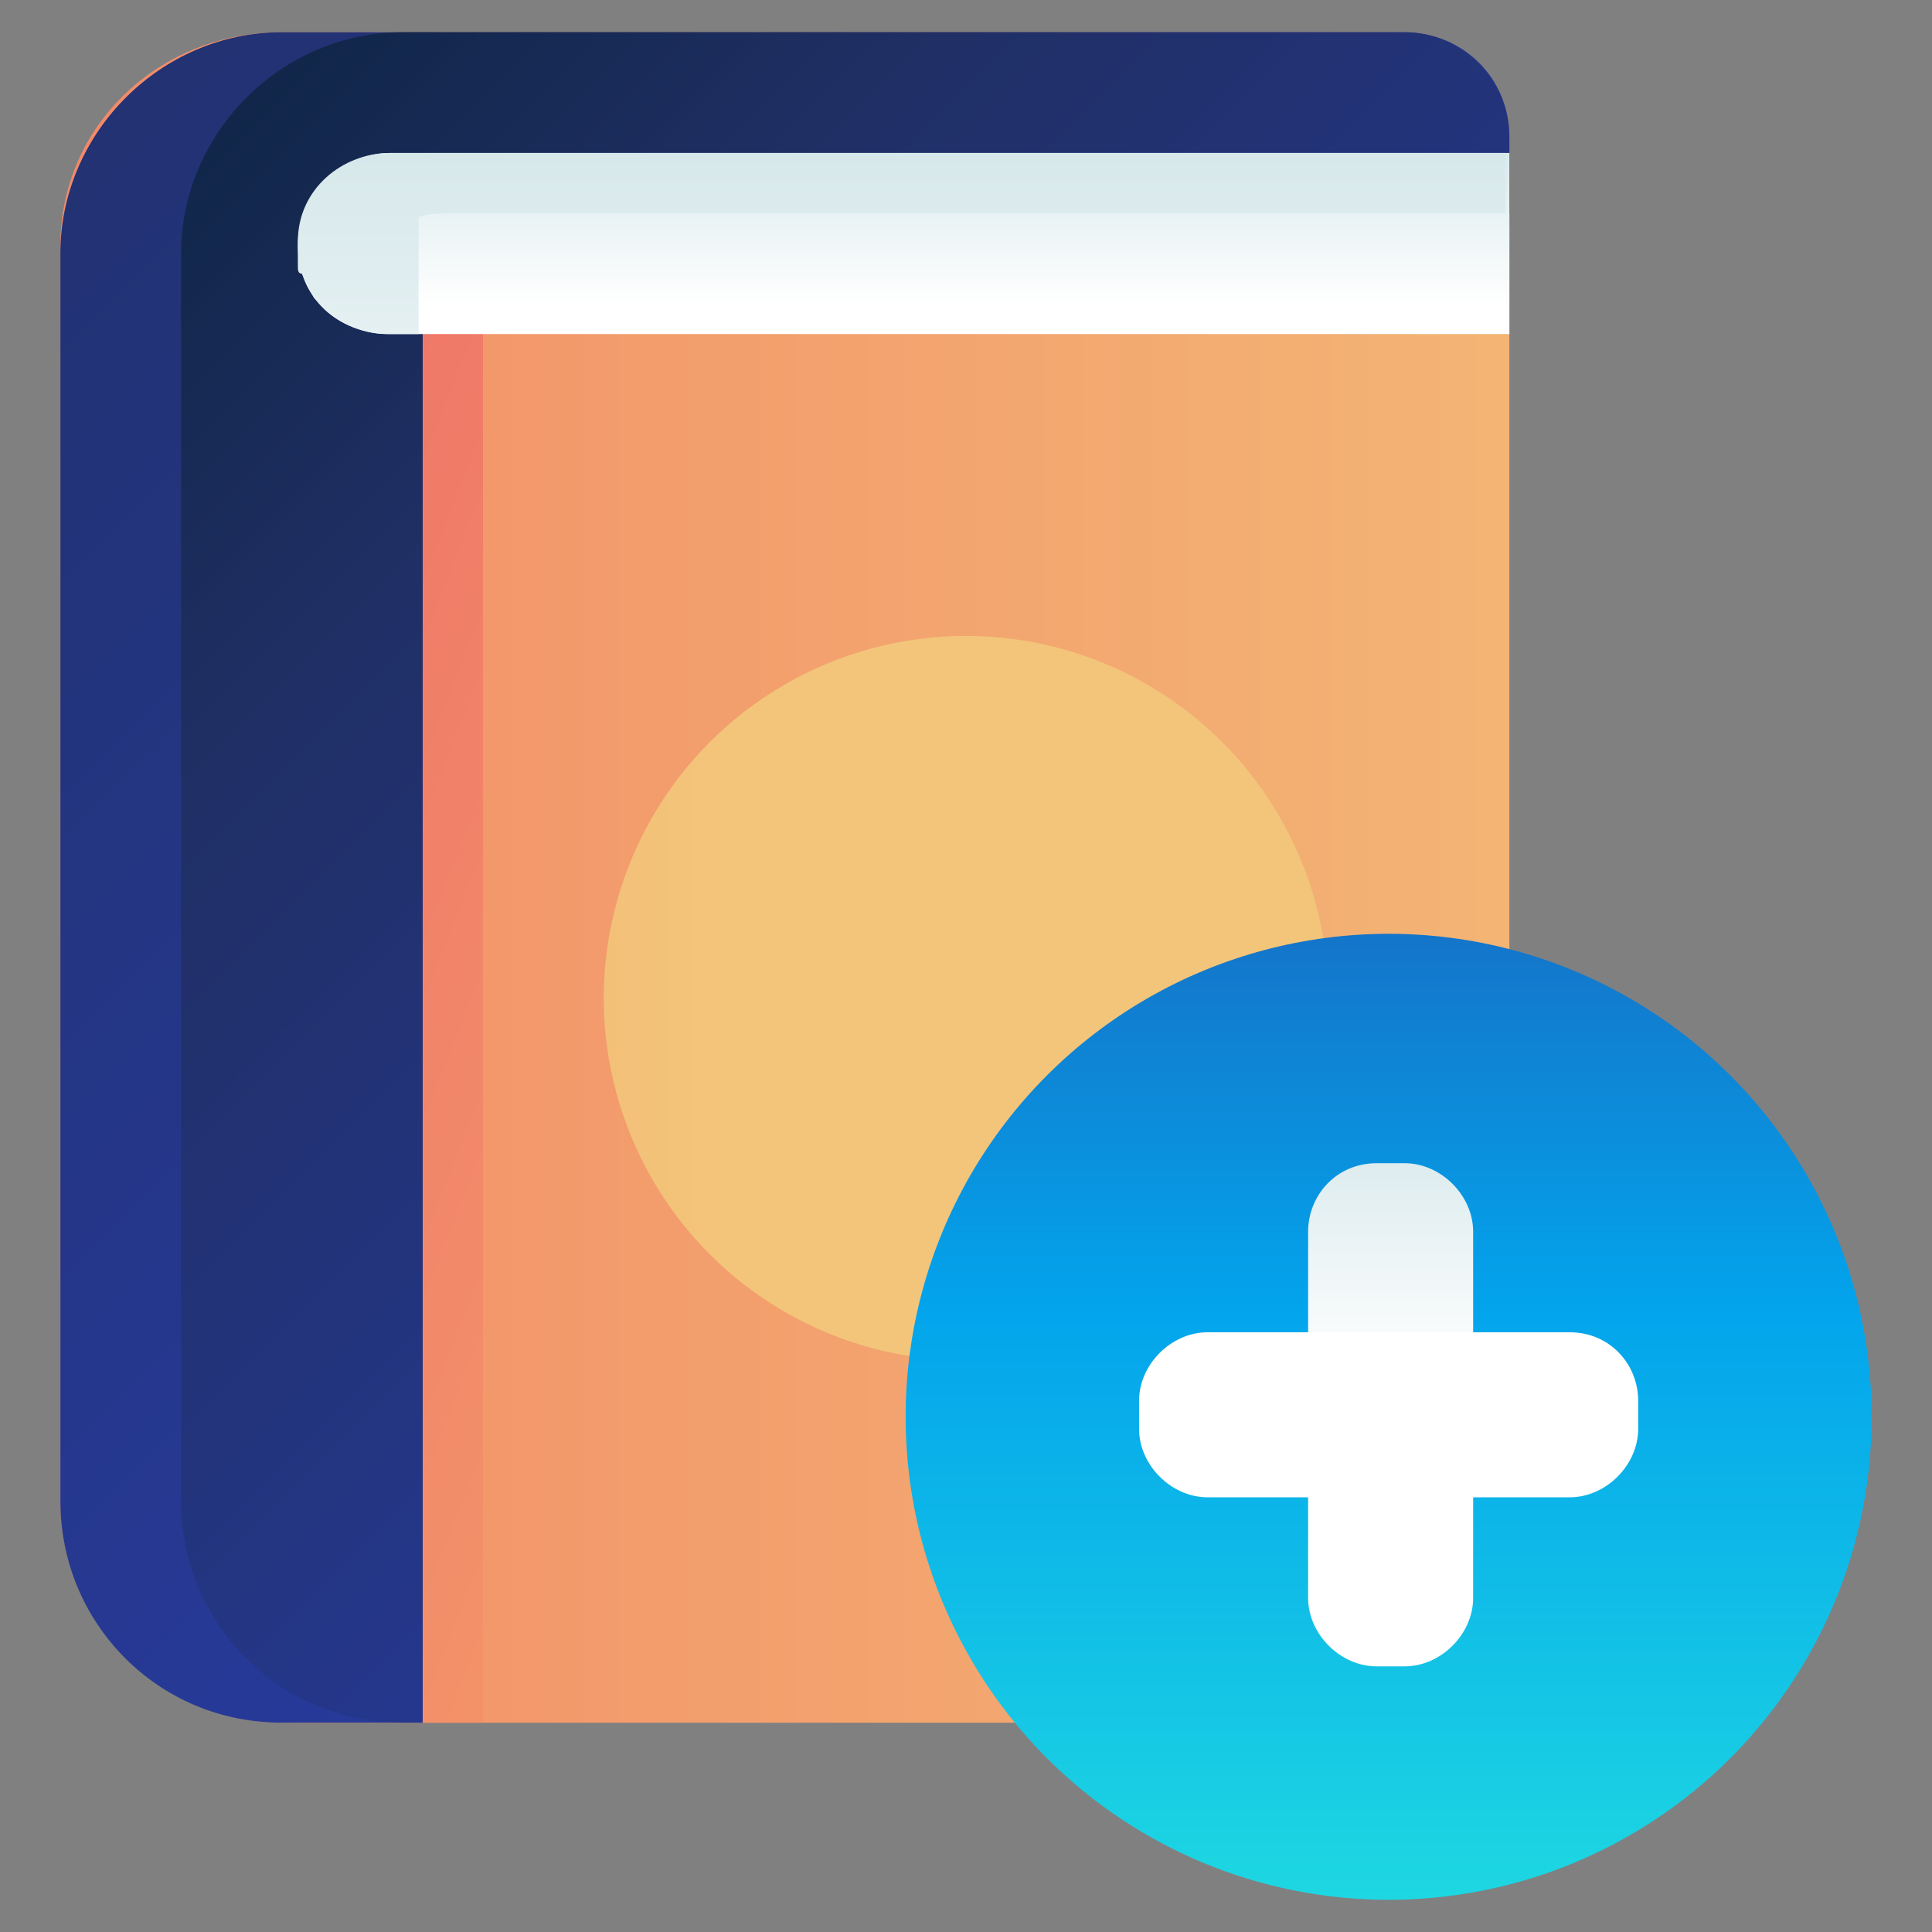
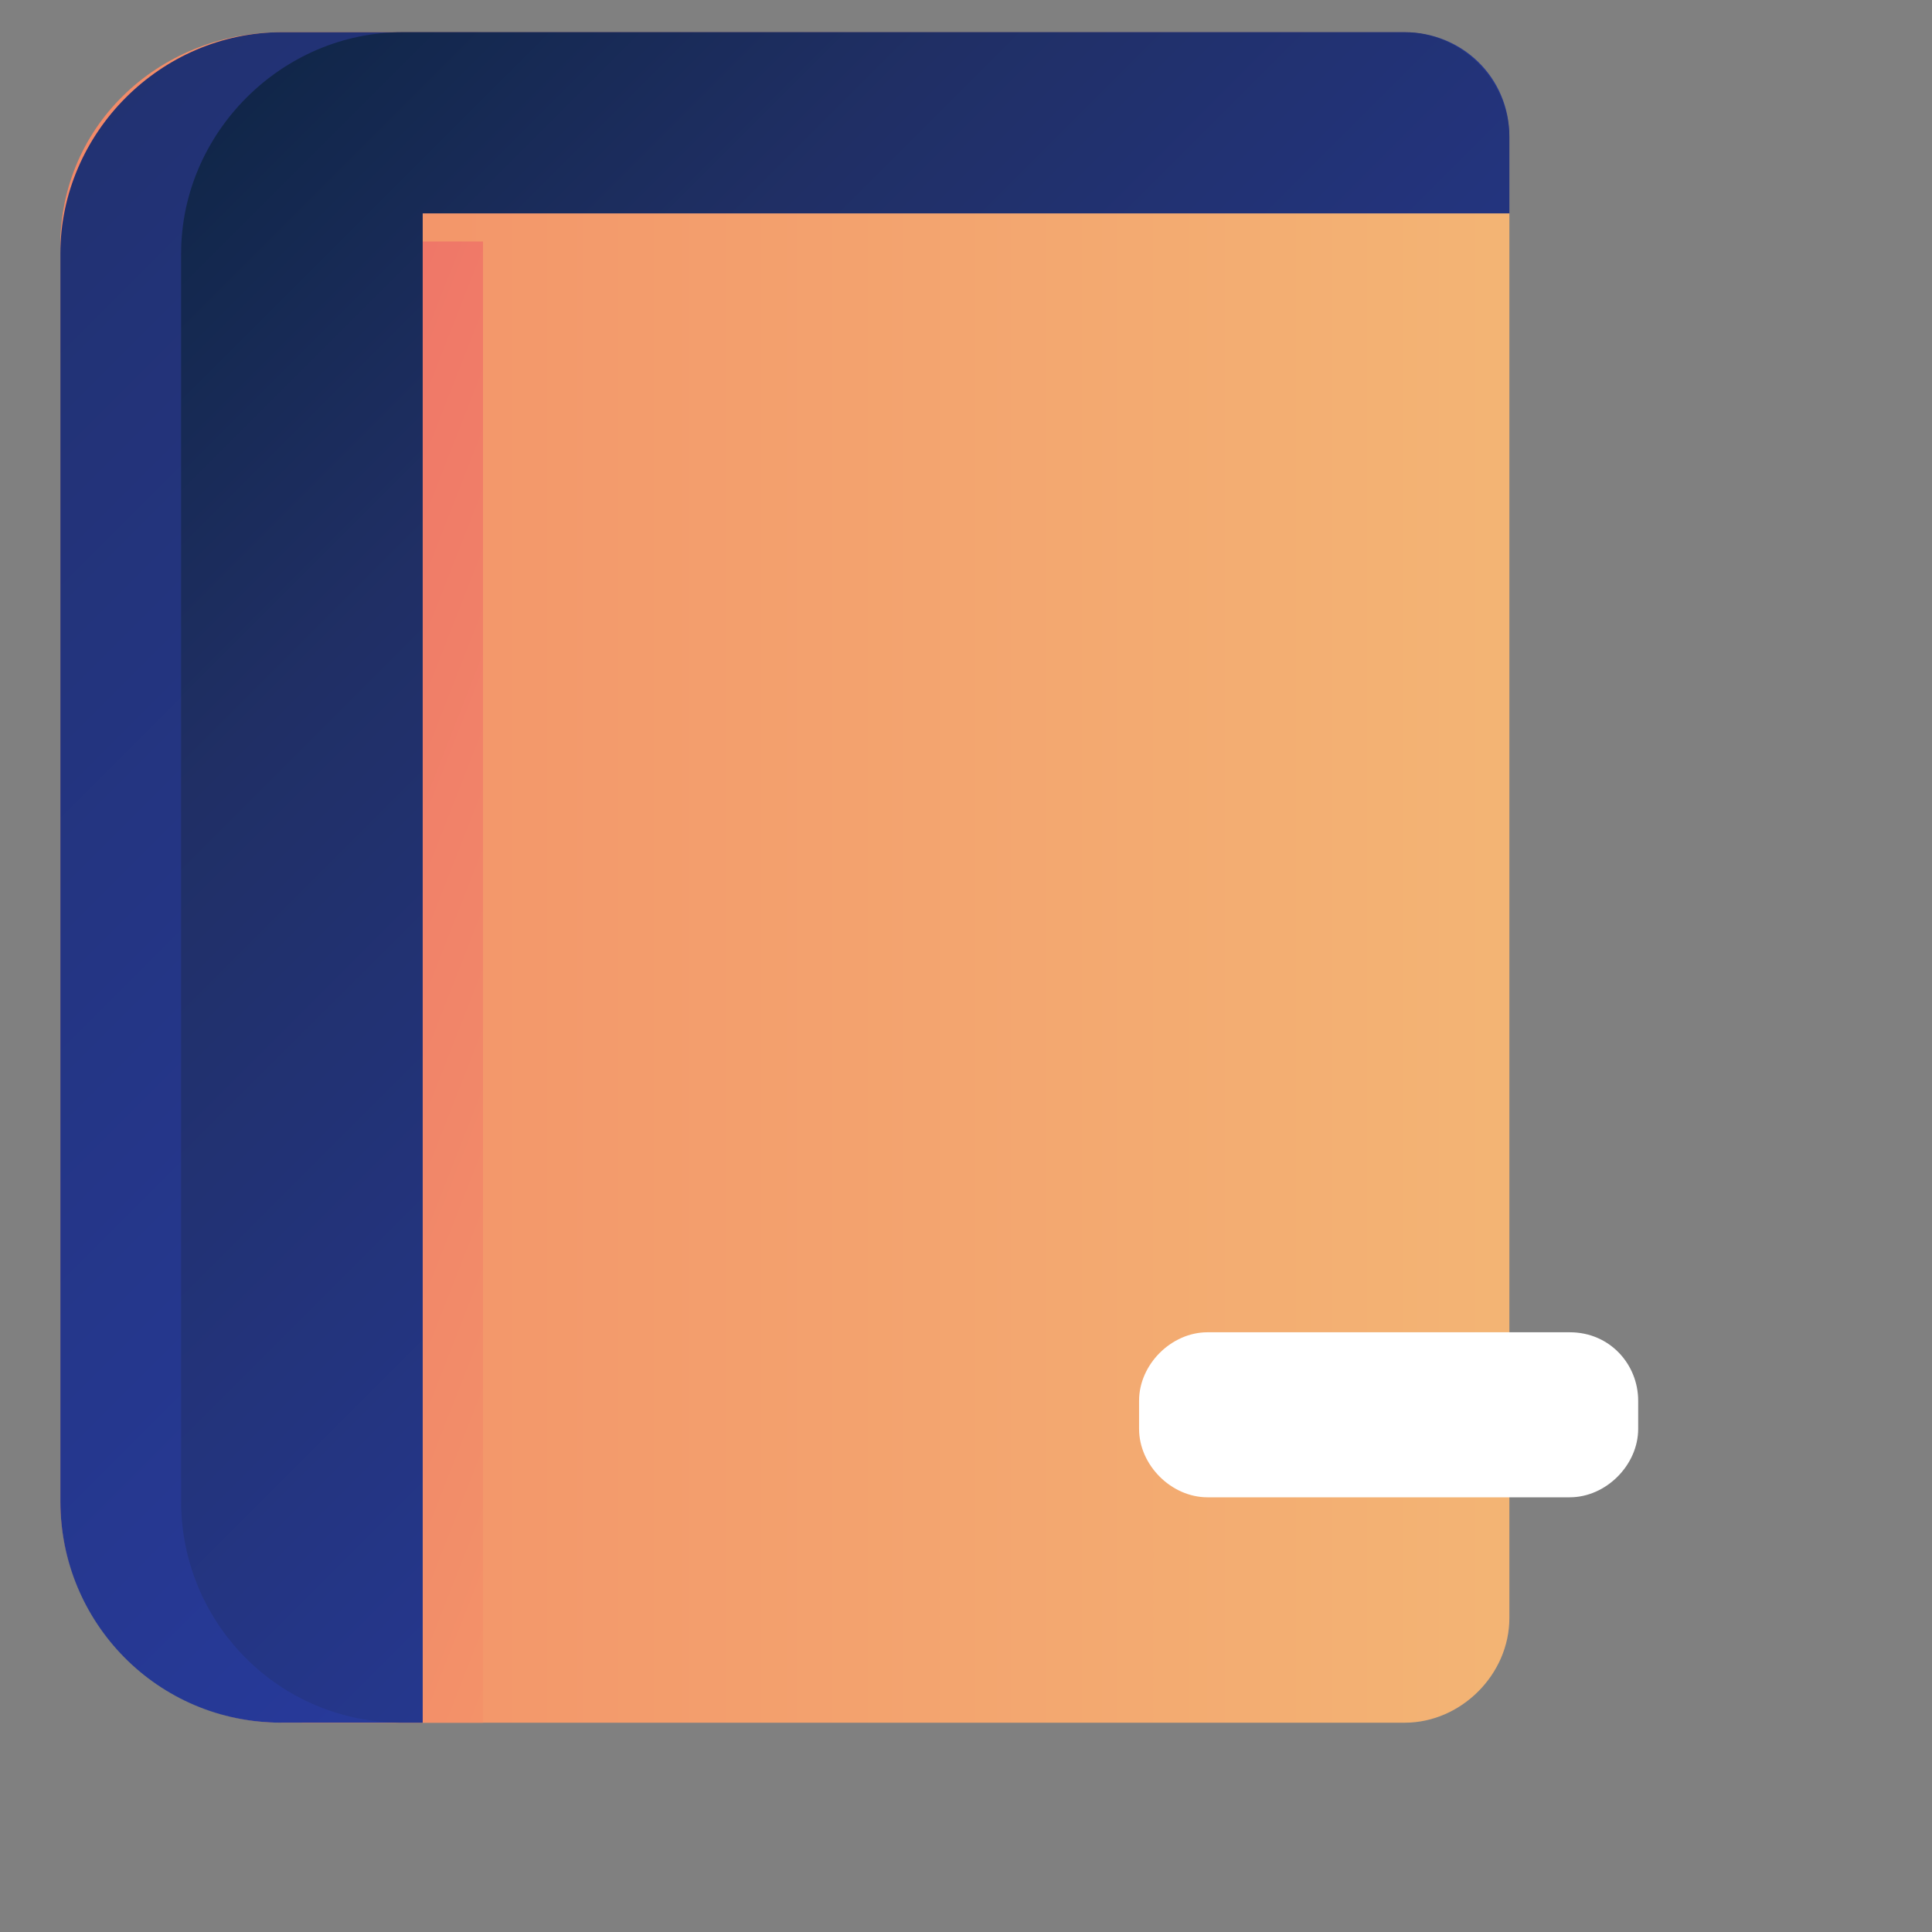
<svg xmlns="http://www.w3.org/2000/svg" version="1.1" id="ART" x="0px" y="0px" viewBox="0 0 48 48" style="enable-background:new 0 0 48 48;" xml:space="preserve">
  <rect x="0" y="0" width="48" height="48" fill="#808080" stroke="none" />
  <style type="text/css">
	.st0{fill:url(#SVGID_1_);}
	.st1{fill:url(#SVGID_2_);}
	.st2{fill:url(#SVGID_3_);}
	.st3{fill:url(#SVGID_4_);}
	.st4{fill:url(#SVGID_5_);}
	.st5{fill:url(#SVGID_6_);}
	.st6{fill:url(#SVGID_7_);}
	.st7{fill:url(#SVGID_8_);}
	.st8{fill:url(#SVGID_9_);}
	.st9{fill:url(#SVGID_10_);}
</style>
  <linearGradient id="SVGID_1_" gradientUnits="userSpaceOnUse" x1="52.13" y1="28.233" x2="-38.27" y2="28.233" gradientTransform="matrix(1 0 0 -1 0 50)">
    <stop offset="0" style="stop-color:#F3C57A" />
    <stop offset="0.49" style="stop-color:#F39369" />
    <stop offset="1" style="stop-color:#E94867" />
  </linearGradient>
  <path class="st0" d="M7,0.8h27.9c1.4,0,2.6,1.2,2.6,2.6c0,0,0,0,0,0v36.8c0,1.4-1.2,2.6-2.6,2.6l0,0H7c-3,0-5.5-2.5-5.5-5.5  c0,0,0,0,0,0v-31C1.4,3.2,3.9,0.8,7,0.8C6.9,0.8,6.9,0.8,7,0.8z" />
  <linearGradient id="SVGID_2_" gradientUnits="userSpaceOnUse" x1="55.001" y1="7.784" x2="-19.63" y2="37.154" gradientTransform="matrix(1 0 0 -1 0 50)">
    <stop offset="0" style="stop-color:#F3C57A" />
    <stop offset="0.49" style="stop-color:#F39369" />
    <stop offset="1" style="stop-color:#E94867" />
  </linearGradient>
  <rect x="7.5" y="6" class="st1" width="4.5" height="36.8" />
  <linearGradient id="SVGID_3_" gradientUnits="userSpaceOnUse" x1="26.047" y1="22.489" x2="-30.613" y2="79.149" gradientTransform="matrix(1 0 0 -1 0 50)">
    <stop offset="0" style="stop-color:#273A9B" />
    <stop offset="0.56" style="stop-color:#202F65" />
    <stop offset="1" style="stop-color:#021E2F" />
  </linearGradient>
  <path class="st2" d="M34.9,0.8H7c-3,0-5.5,2.5-5.5,5.5l0,0v31c0,3,2.4,5.5,5.5,5.5c0,0,0,0,0,0h3.5V5.3h27V3.4  C37.5,1.9,36.3,0.8,34.9,0.8L34.9,0.8z" />
  <linearGradient id="SVGID_4_" gradientUnits="userSpaceOnUse" x1="31.63" y1="18.403" x2="-3.08" y2="53.123" gradientTransform="matrix(1 0 0 -1 0 50)">
    <stop offset="0" style="stop-color:#273A9B" />
    <stop offset="0.56" style="stop-color:#202F65" />
    <stop offset="1" style="stop-color:#021E2F" />
  </linearGradient>
  <path class="st3" d="M37.5,5.3V3.4c0-1.4-1.2-2.6-2.6-2.6l0,0H10c-3,0-5.5,2.5-5.5,5.5l0,0v31c0,3,2.4,5.5,5.5,5.5c0,0,0,0,0,0h0.5  V5.3H37.5z" />
  <linearGradient id="SVGID_5_" gradientUnits="userSpaceOnUse" x1="22.46" y1="42.423" x2="22.46" y2="52.243" gradientTransform="matrix(1 0 0 -1 0 50)">
    <stop offset="0" style="stop-color:#FFFFFF" />
    <stop offset="0.52" style="stop-color:#CCE2E6" />
    <stop offset="1" style="stop-color:#8FA1BB" />
  </linearGradient>
-   <path class="st4" d="M37.5,3.8H9.7c-1.2,0-2.3,1-2.3,2.3s1,2.2,2.3,2.2h27.8V3.8z" />
  <linearGradient id="SVGID_6_" gradientUnits="userSpaceOnUse" x1="18.21" y1="25.193" x2="-47.05" y2="25.193" gradientTransform="matrix(1 0 0 -1 0 50)">
    <stop offset="0" style="stop-color:#F3C57A" />
    <stop offset="0.49" style="stop-color:#F39369" />
    <stop offset="1" style="stop-color:#E94867" />
  </linearGradient>
-   <circle class="st5" cx="24" cy="24.8" r="9" />
  <linearGradient id="SVGID_7_" gradientUnits="userSpaceOnUse" x1="22.438" y1="32.793" x2="22.438" y2="65.373" gradientTransform="matrix(1 0 0 -1 0 50)">
    <stop offset="0" style="stop-color:#FFFFFF" />
    <stop offset="0.52" style="stop-color:#CCE2E6" />
    <stop offset="1" style="stop-color:#8FA1BB" />
  </linearGradient>
-   <path class="st6" d="M10.5,3.8H9.7c-1.2,0-2.3,0.9-2.3,2.2c0,0.2,0,0.3,0,0.5c0,0,0,0.1,0,0.1c0,0.1,0,0.2,0.1,0.2L7.6,7l0.1,0.2  l0.1,0.2l0.1,0.1C8.3,8,9,8.3,9.6,8.3h0.8V5.4c0.2-0.1,0.5-0.1,0.8-0.1h26.2V3.8H10.5z" />
  <linearGradient id="SVGID_8_" gradientUnits="userSpaceOnUse" x1="34.5" y1="-2.316" x2="34.5" y2="35.834" gradientTransform="matrix(1 0 0 -1 0 50)">
    <stop offset="0" style="stop-color:#27E9DE" />
    <stop offset="0.52" style="stop-color:#03A4EC" />
    <stop offset="1" style="stop-color:#2547A8" />
  </linearGradient>
-   <circle class="st7" cx="34.5" cy="35.2" r="12" />
  <linearGradient id="SVGID_9_" gradientUnits="userSpaceOnUse" x1="34.495" y1="15.814" x2="34.495" y2="31.494" gradientTransform="matrix(1 0 0 -1 0 50)">
    <stop offset="0" style="stop-color:#FFFFFF" />
    <stop offset="0.52" style="stop-color:#CCE2E6" />
    <stop offset="1" style="stop-color:#8FA1BB" />
  </linearGradient>
-   <path class="st8" d="M34.2,28.9h0.7c0.9,0,1.7,0.8,1.7,1.7v9.1c0,0.9-0.8,1.7-1.7,1.7h-0.7c-0.9,0-1.7-0.8-1.7-1.7v-9.1  C32.5,29.7,33.2,28.9,34.2,28.9z" />
  <linearGradient id="SVGID_10_" gradientUnits="userSpaceOnUse" x1="612.251" y1="544.41" x2="612.251" y2="566.02" gradientTransform="matrix(6.123234e-17 1 1 -6.123234e-17 -5.1 -577.1)">
    <stop offset="0" style="stop-color:#FFFFFF" />
    <stop offset="0.52" style="stop-color:#CCE2E6" />
    <stop offset="1" style="stop-color:#8FA1BB" />
  </linearGradient>
  <path class="st9" d="M40.7,34.8v0.7c0,0.9-0.8,1.7-1.7,1.7H30c-0.9,0-1.7-0.8-1.7-1.7v-0.7c0-0.9,0.8-1.7,1.7-1.7H39  C40,33.1,40.7,33.9,40.7,34.8z" />
</svg>